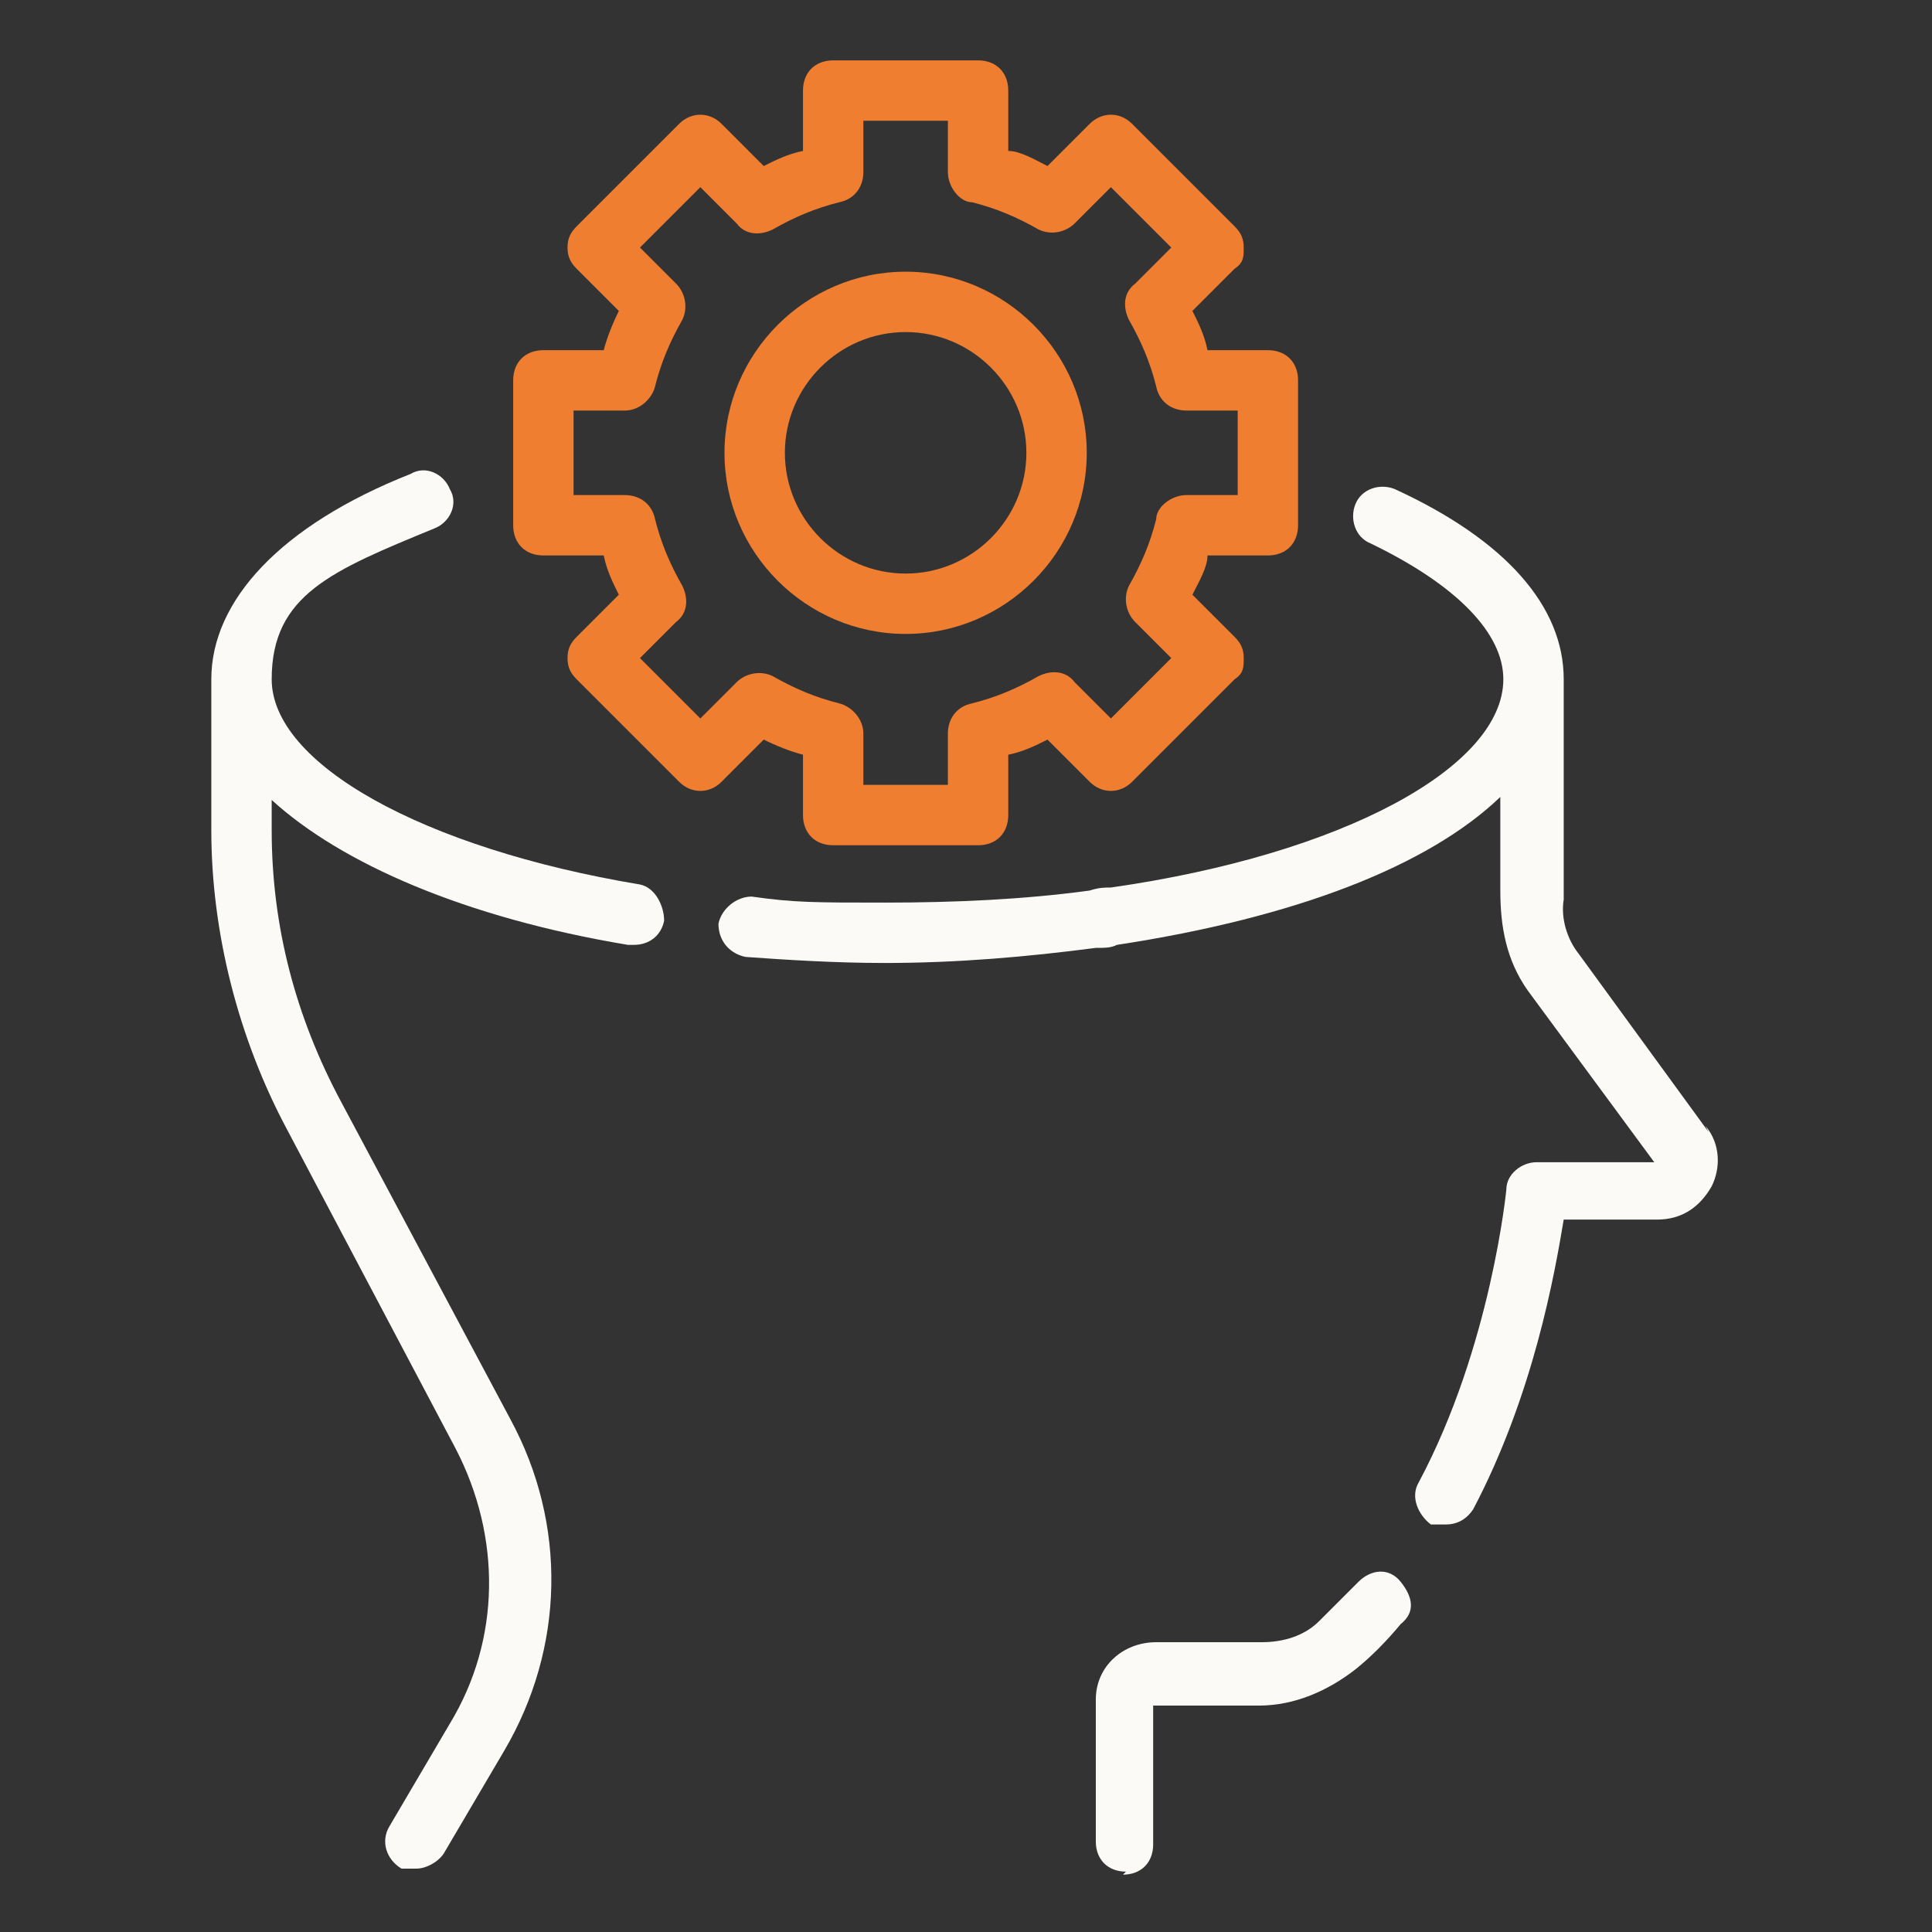
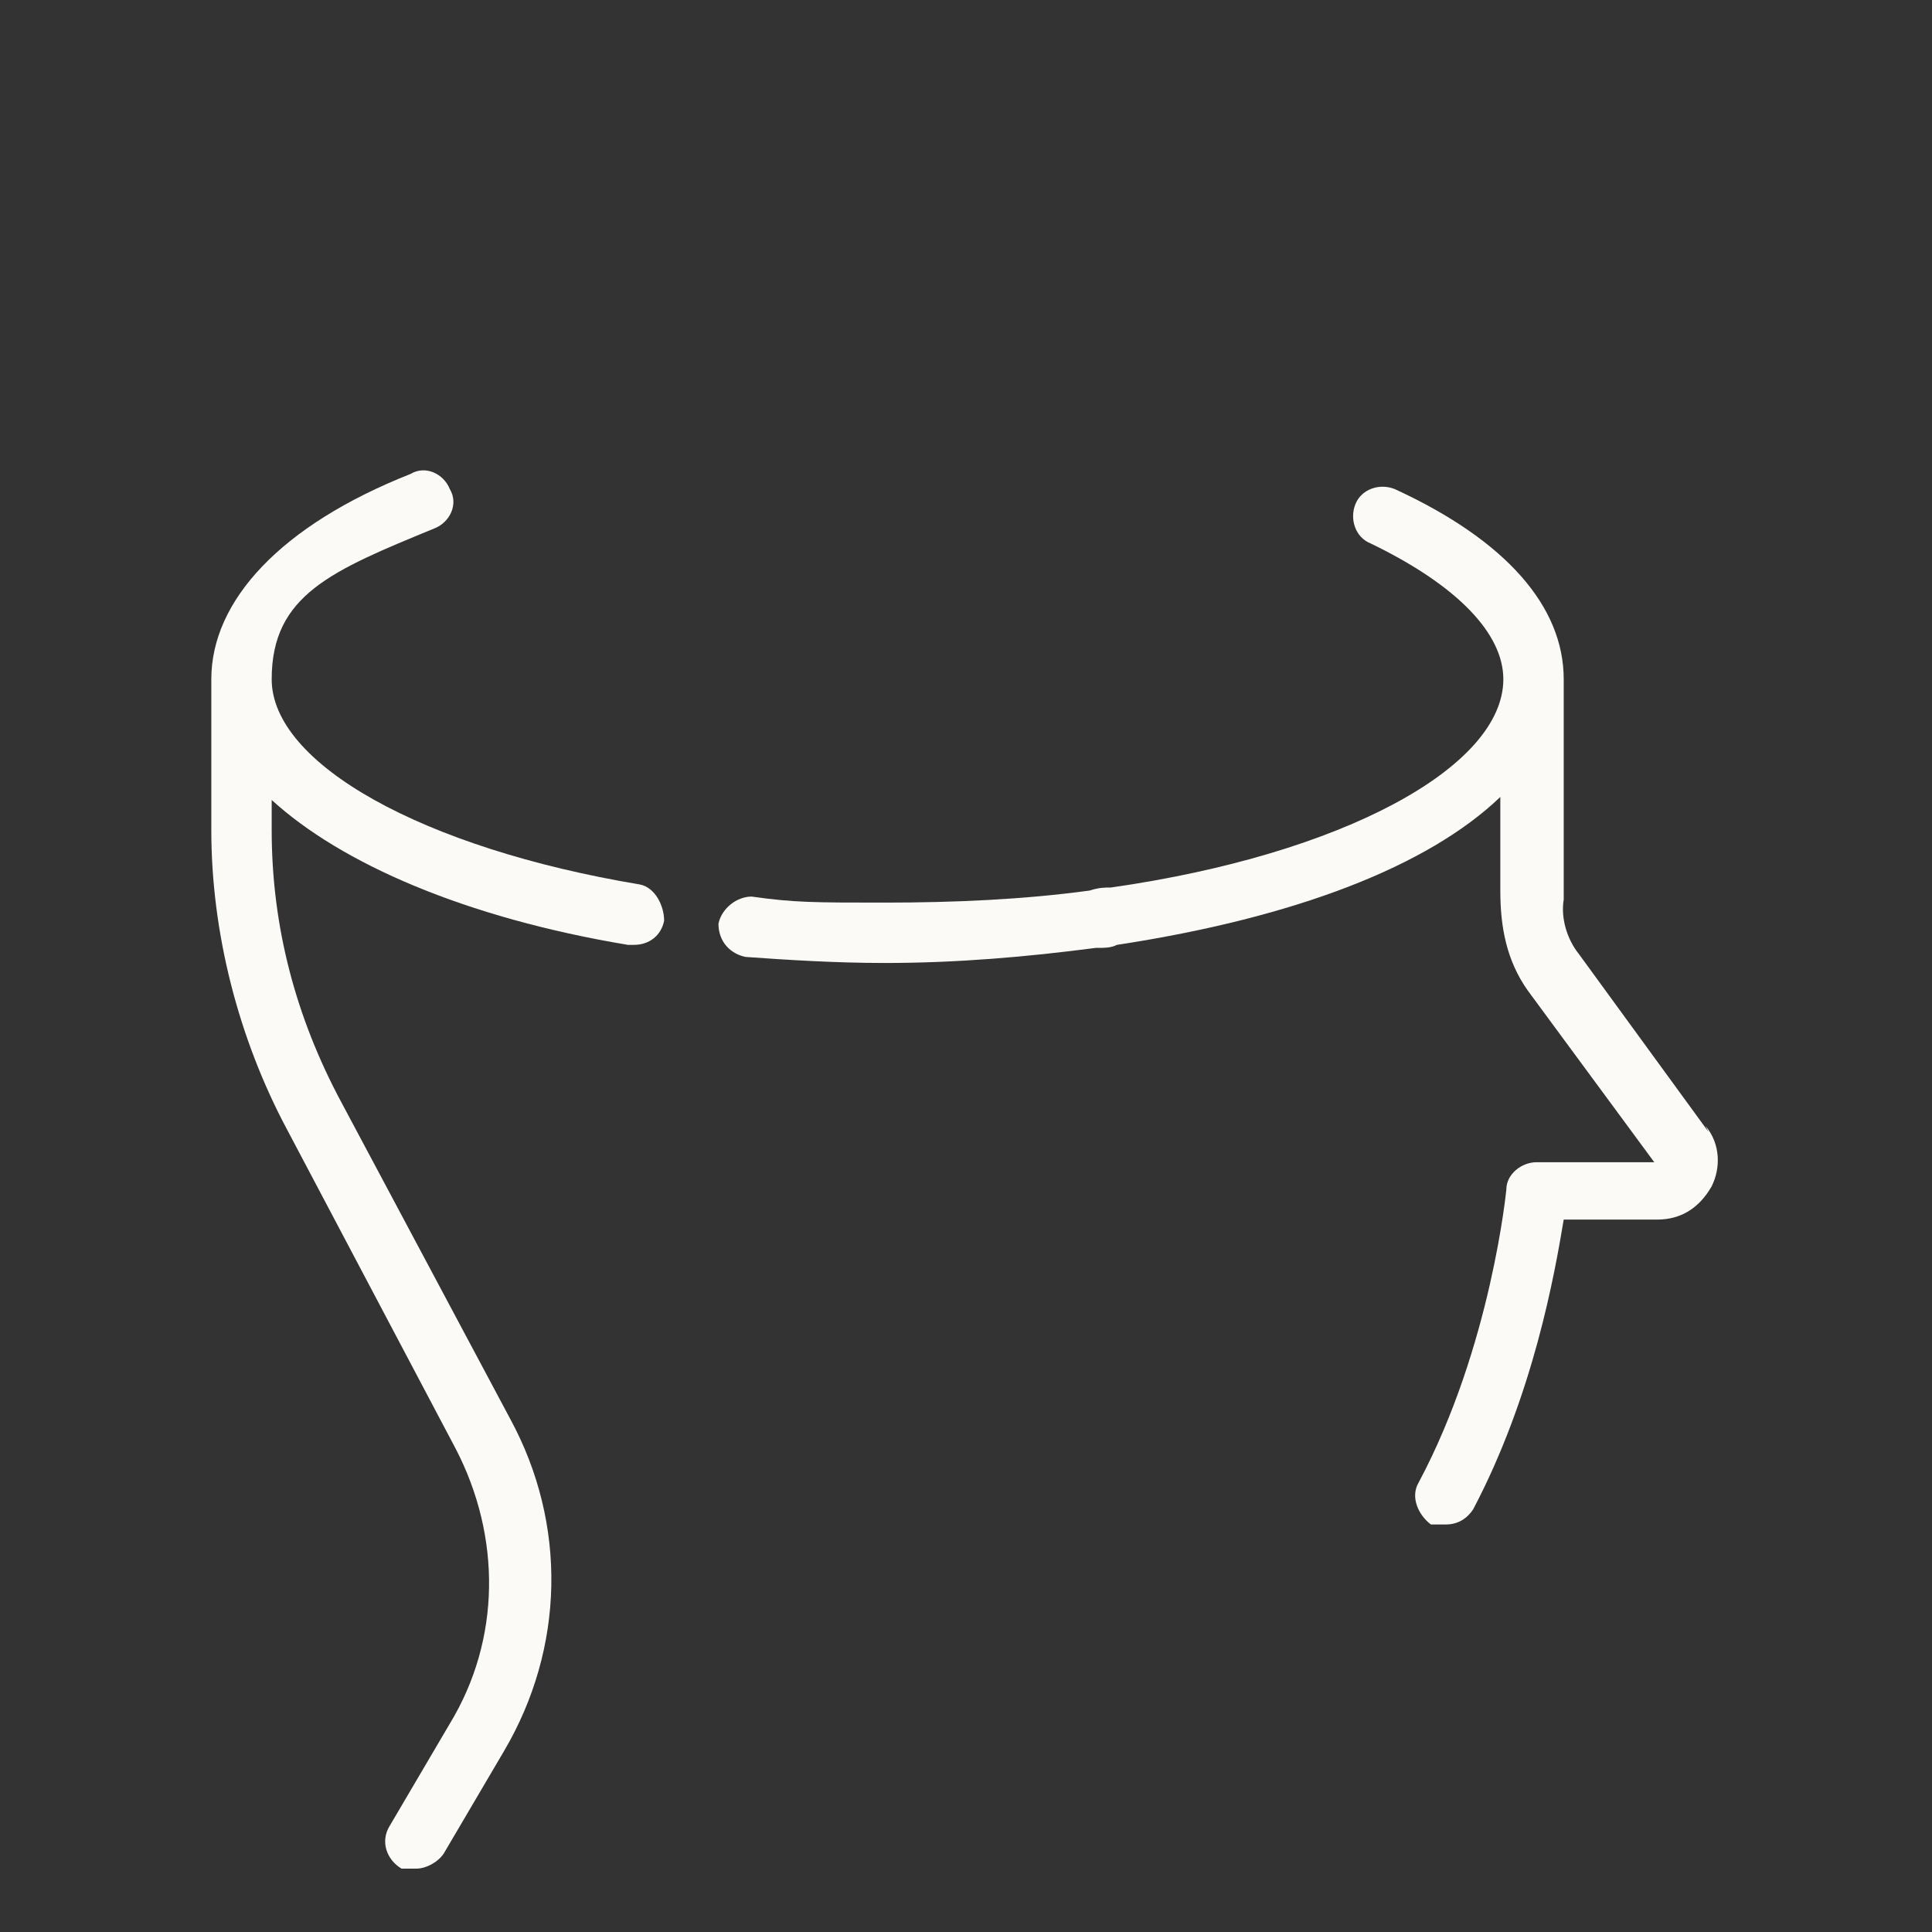
<svg xmlns="http://www.w3.org/2000/svg" id="Anxiety_Management" viewBox="0 0 64 64">
  <rect x="0" y="0" width="64" height="64" fill="#333333" stroke="none" />
-   <path d="M37.3,62c-.6,0-1-.4-1-1v-4.7c0-1.1.9-1.9,2-1.9h3.5c.7,0,1.4-.2,1.9-.7l1.3-1.3c.4-.4,1-.5,1.4,0s.5,1,0,1.4c-.5.6-1,1.1-1.5,1.5-.9.7-2,1.2-3.2,1.2h-3.5v4.6c0,.6-.4,1-1,1Z" fill="#fbfaf6" />
  <path d="M56.6,37.5l-4.3-5.9c-.4-.5-.6-1.2-.5-1.8,0-.7,0-1.5,0-2.3v-5h0c0-2.4-1.9-4.6-5.6-6.3-.5-.2-1.1,0-1.3.5s0,1.1.5,1.3c2.9,1.4,4.4,3,4.4,4.5,0,2.9-5.3,5.8-13,6.9-.2,0-.4,0-.7.1h0c-2.2.3-4.5.4-6.8.4s-3,0-4.4-.2c-.5,0-1,.4-1.1.9,0,.6.4,1,.9,1.1,1.4.1,3,.2,4.6.2,2.4,0,4.7-.2,7-.5h0c.3,0,.5,0,.7-.1,5.9-.9,10.3-2.6,12.7-4.9v1c0,.7,0,1.4,0,2.1,0,1.2.2,2.3.9,3.3l4.2,5.7h-3.9c-.5,0-1,.4-1,.9,0,0-.5,5.2-2.9,9.7-.3.5,0,1.1.4,1.4,0,0,.3,0,.5,0,.4,0,.7-.2.9-.5,2-3.8,2.7-7.8,3-9.6h3.1c.8,0,1.4-.4,1.8-1.1.3-.6.3-1.4-.2-2h0Z" fill="#fbfaf6" />
  <path d="M21.2,29.3c-7.2-1.2-12.2-4-12.2-6.8s2-3.6,5.4-5c.5-.2.8-.8.5-1.3-.2-.5-.8-.8-1.3-.5-4.3,1.7-6.6,4.2-6.6,6.8v5c0,3.4.9,6.9,2.5,9.9h0l5.6,10.6c1.5,2.9,1.5,6.3-.2,9.1l-2,3.4c-.3.5-.1,1.1.4,1.4.2,0,.3,0,.5,0,.3,0,.7-.2.9-.5l2-3.4c2-3.4,2.1-7.5.2-11l-5.6-10.5h0c-1.5-2.8-2.3-5.8-2.3-9v-1c2.3,2.1,6.4,3.9,11.8,4.8h.2c.5,0,.9-.3,1-.8,0-.5-.3-1.1-.8-1.2h0Z" fill="#fbfaf6" />
-   <path d="M32.4,28h-4.8c-.6,0-1-.4-1-1v-2c-.4-.1-.9-.3-1.3-.5l-1.4,1.4c-.4.4-1,.4-1.4,0l-3.4-3.4c-.2-.2-.3-.4-.3-.7s.1-.5.3-.7l1.4-1.4c-.2-.4-.4-.8-.5-1.3h-2c-.6,0-1-.4-1-1v-4.8c0-.6.4-1,1-1h2c.1-.4.3-.9.5-1.3l-1.4-1.4c-.2-.2-.3-.4-.3-.7s.1-.5.3-.7l3.4-3.4c.4-.4,1-.4,1.4,0l1.4,1.4c.4-.2.8-.4,1.3-.5v-2c0-.6.4-1,1-1h4.8c.6,0,1,.4,1,1v2c.4,0,.9.3,1.3.5l1.4-1.4c.4-.4,1-.4,1.4,0l3.4,3.4c.2.2.3.4.3.7s0,.5-.3.7l-1.4,1.4c.2.4.4.8.5,1.3h2c.6,0,1,.4,1,1v4.8c0,.6-.4,1-1,1h-2c0,.4-.3.9-.5,1.3l1.4,1.4c.2.2.3.4.3.7s0,.5-.3.7l-3.4,3.4c-.4.4-1,.4-1.4,0l-1.4-1.4c-.4.2-.8.4-1.3.5v2c0,.6-.4,1-1,1ZM28.6,26h2.8v-1.7c0-.5.3-.9.8-1,.8-.2,1.5-.5,2.2-.9.4-.2.9-.2,1.2.2l1.2,1.2,2-2-1.2-1.2c-.3-.3-.4-.8-.2-1.2.4-.7.7-1.4.9-2.2,0-.4.5-.8,1-.8h1.7v-2.8h-1.7c-.5,0-.9-.3-1-.8-.2-.8-.5-1.5-.9-2.2-.2-.4-.2-.9.2-1.2l1.2-1.2-2-2-1.2,1.2c-.3.3-.8.4-1.2.2-.7-.4-1.4-.7-2.2-.9-.4,0-.8-.5-.8-1v-1.7h-2.8v1.7c0,.5-.3.9-.8,1-.8.2-1.5.5-2.2.9-.4.2-.9.2-1.2-.2l-1.2-1.2-2,2,1.2,1.2c.3.3.4.8.2,1.2-.4.7-.7,1.4-.9,2.2-.1.4-.5.8-1,.8h-1.7v2.8h1.7c.5,0,.9.3,1,.8.2.8.5,1.5.9,2.2.2.4.2.9-.2,1.2l-1.2,1.2,2,2,1.2-1.2c.3-.3.8-.4,1.2-.2.7.4,1.4.7,2.2.9.4.1.8.5.8,1,0,0,0,1.7,0,1.7Z" fill="#f07e31" />
-   <path d="M30,21c-3.3,0-6-2.7-6-6s2.7-6,6-6,6,2.7,6,6-2.7,6-6,6ZM30,11c-2.2,0-4,1.8-4,4s1.8,4,4,4,4-1.8,4-4-1.8-4-4-4Z" fill="#f07e31" />
</svg>